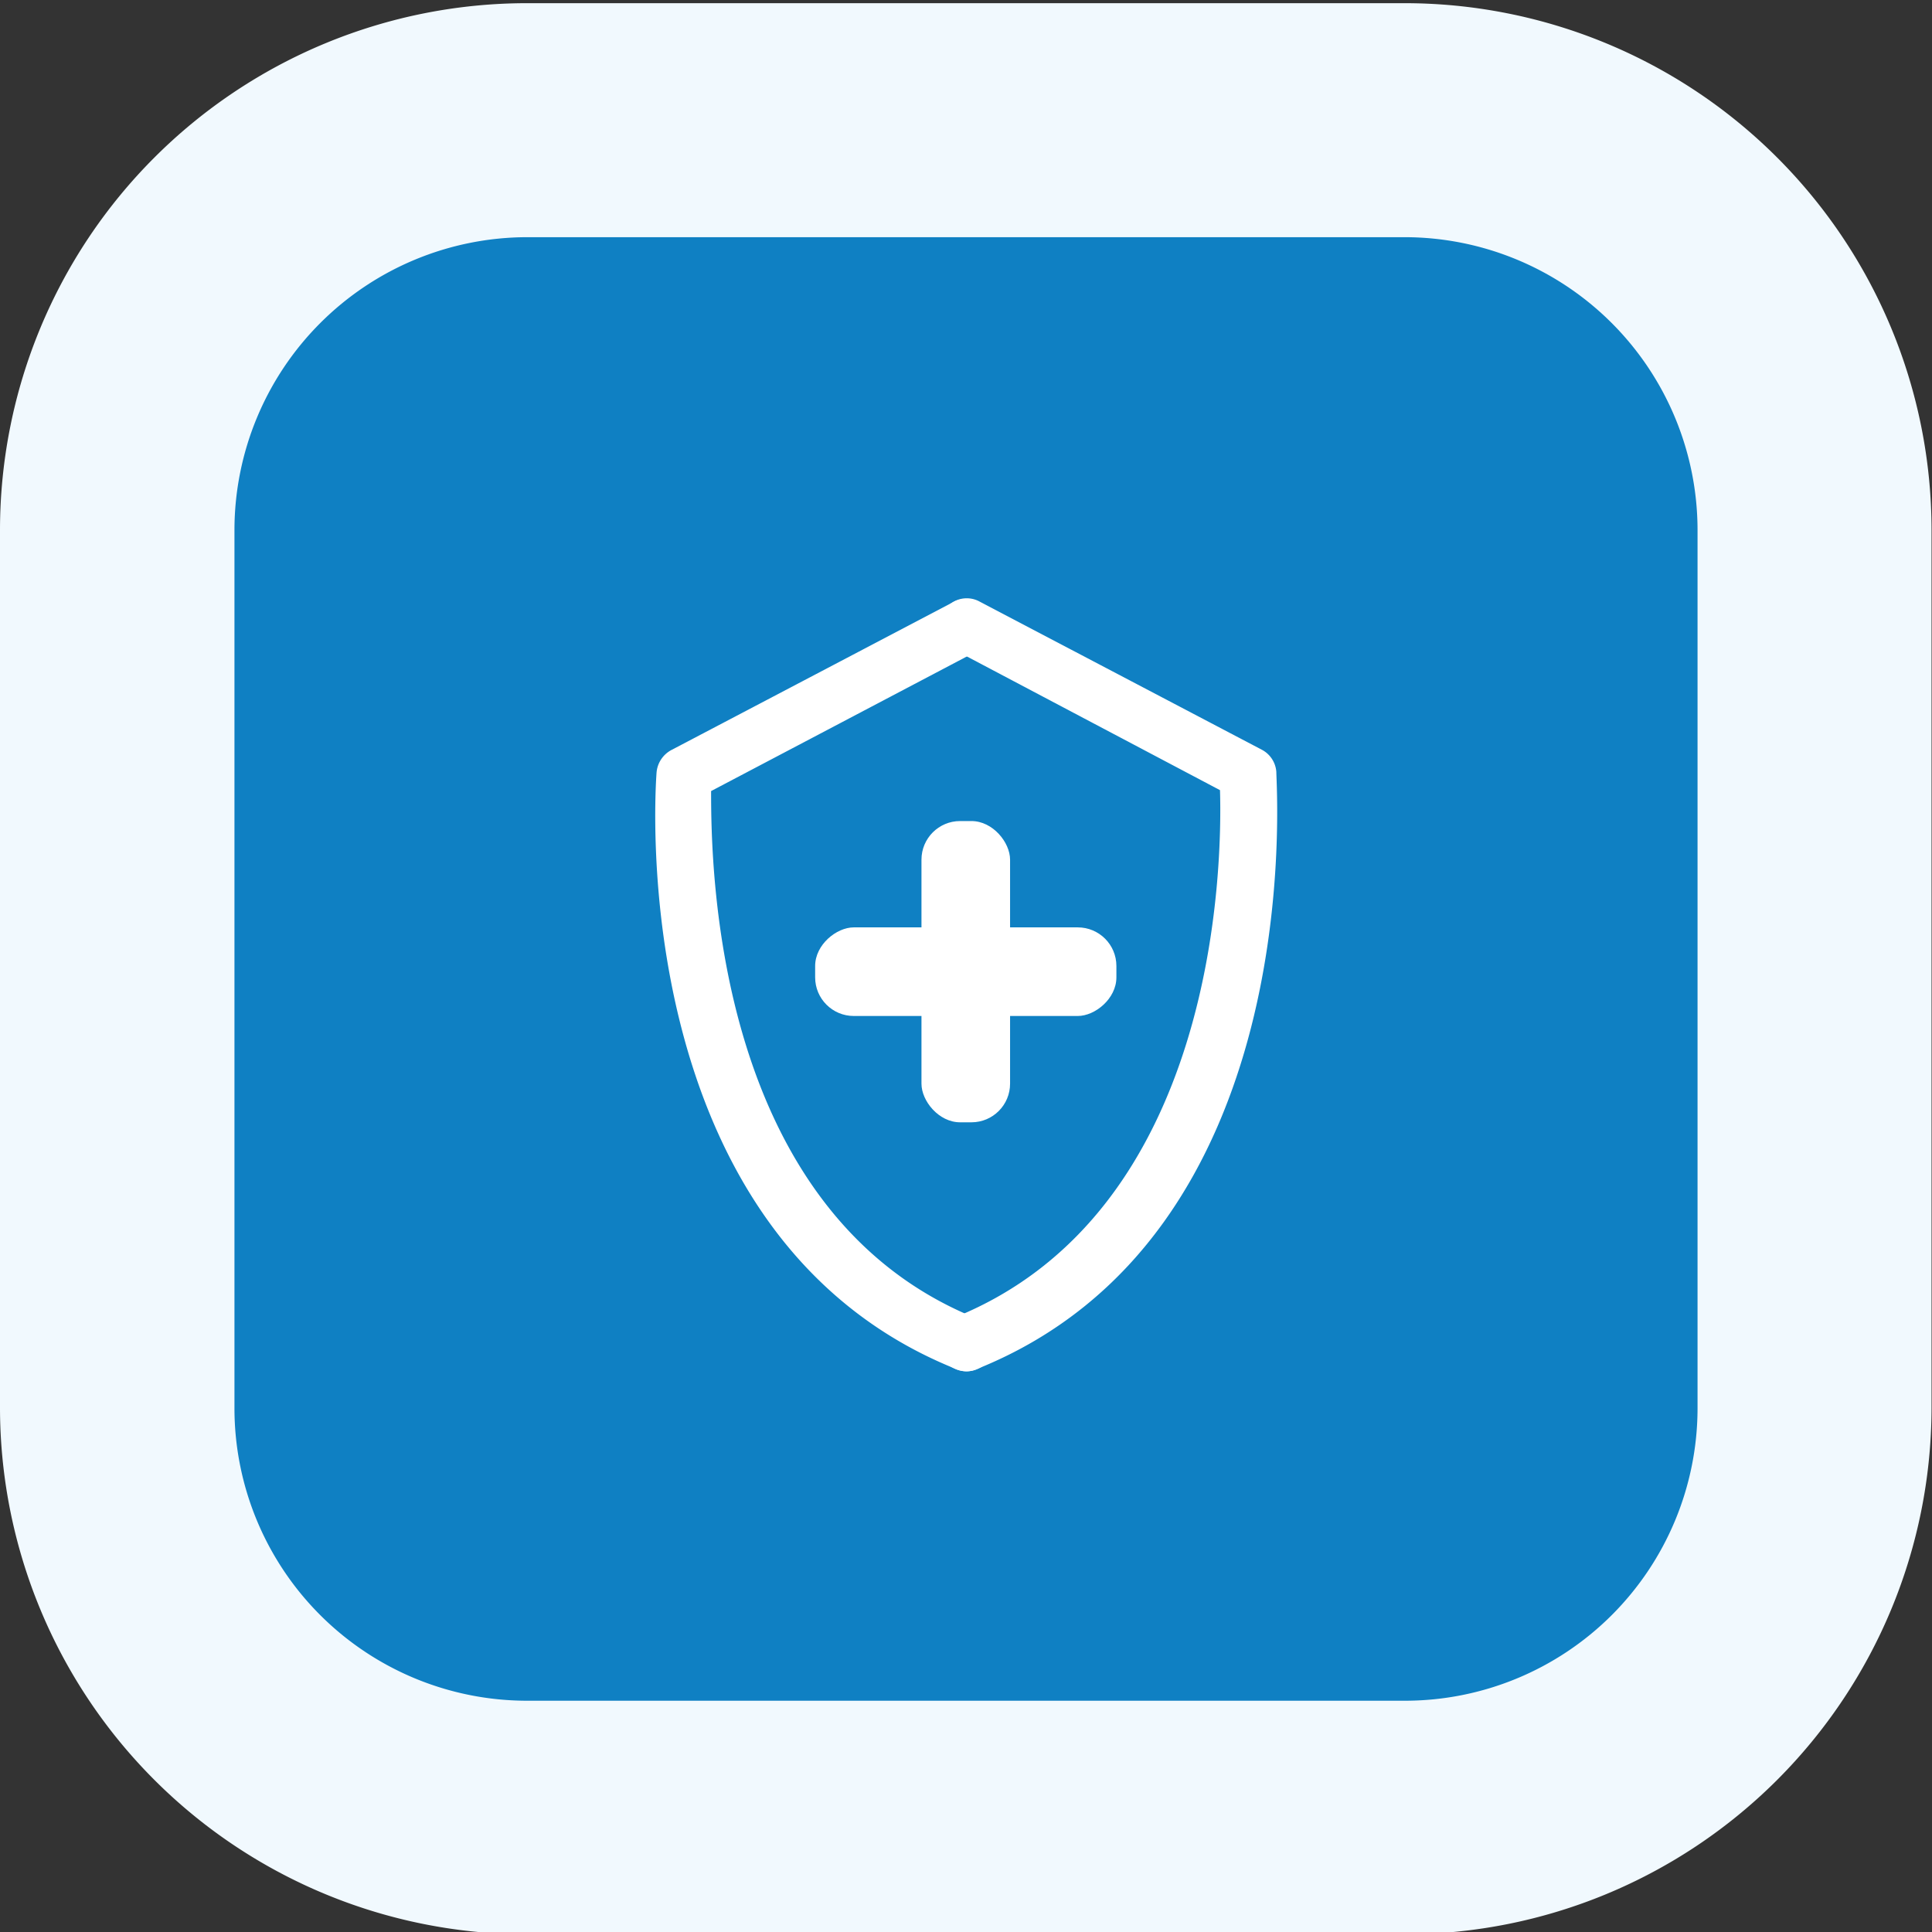
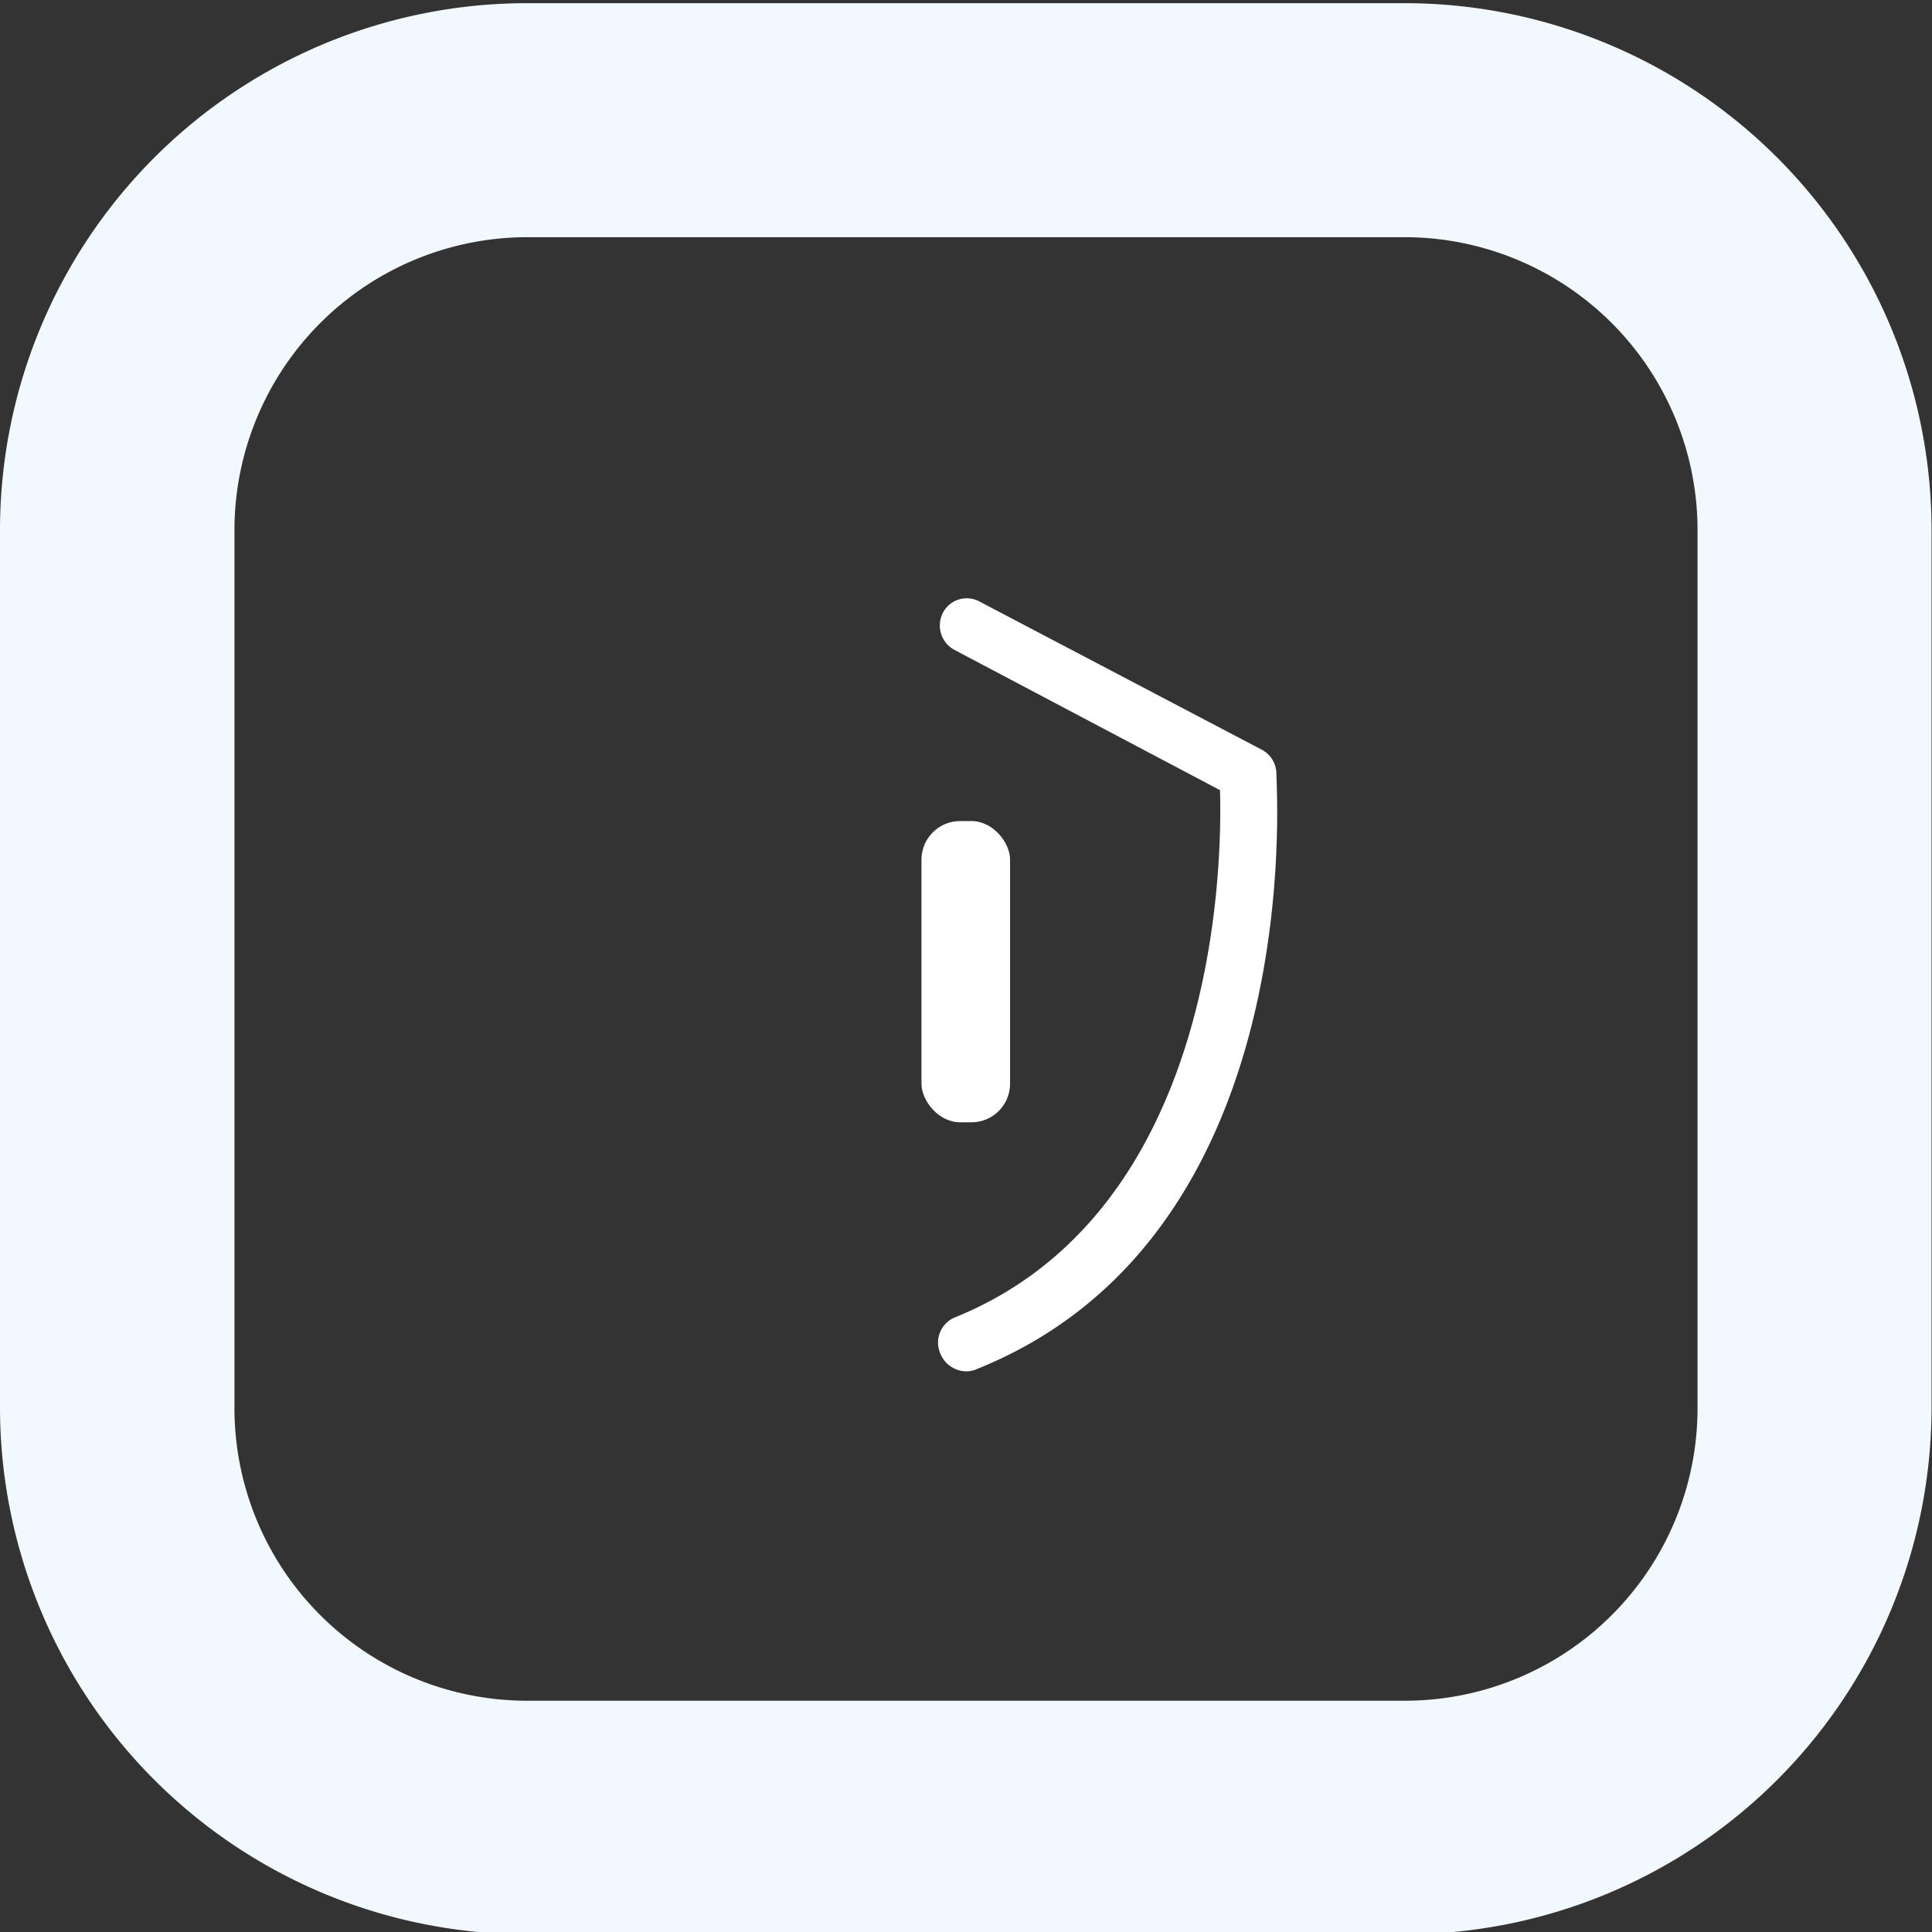
<svg xmlns="http://www.w3.org/2000/svg" id="Ebene_1" data-name="Ebene 1" viewBox="0 0 42.52 42.52">
  <rect x="0" y="0" width="42.52" height="42.52" fill="#333333" stroke="none" />
  <defs>
    <style>.cls-1{fill:#0f80c3;}.cls-2{fill:#f1f9fe;}.cls-3{fill:#fff;}</style>
  </defs>
-   <rect class="cls-1" x="2.59" y="2.64" width="37.35" height="37.35" rx="9.02" />
  <path class="cls-2" d="M30.92,42.57H11.6A11.6,11.6,0,0,1,0,31V11.66A11.6,11.6,0,0,1,11.6.07H30.92A11.6,11.6,0,0,1,42.51,11.66V31A11.6,11.6,0,0,1,30.92,42.57ZM11.6,5.22a6.45,6.45,0,0,0-6.44,6.44V31a6.44,6.44,0,0,0,6.44,6.43H30.92A6.44,6.44,0,0,0,37.36,31V11.66a6.45,6.45,0,0,0-6.44-6.44Z" />
-   <path class="cls-3" d="M21.26,30.18a.59.59,0,0,1-.22-.05C13.74,27.2,14.42,17.41,14.45,17a.62.62,0,0,1,.32-.49L21,13.24a.6.6,0,0,1,.56,1.06l-5.91,3.11c0,1.67.07,9.29,5.85,11.61a.6.6,0,0,1,.34.78A.62.62,0,0,1,21.26,30.18Z" />
  <path class="cls-3" d="M21.26,30.18a.62.62,0,0,1-.56-.38A.6.6,0,0,1,21,29c5.79-2.33,5.9-9.94,5.85-11.61L21,14.3a.61.61,0,0,1-.25-.81.59.59,0,0,1,.81-.25l6.21,3.26a.6.6,0,0,1,.32.49c0,.42.71,10.21-6.59,13.14A.54.54,0,0,1,21.26,30.18Z" />
  <rect class="cls-3" x="20.29" y="18.07" width="1.95" height="6.63" rx="0.85" transform="translate(42.52 42.77) rotate(180)" />
-   <rect class="cls-3" x="20.29" y="18.07" width="1.95" height="6.63" rx="0.85" transform="translate(-0.13 42.65) rotate(-90)" />
</svg>